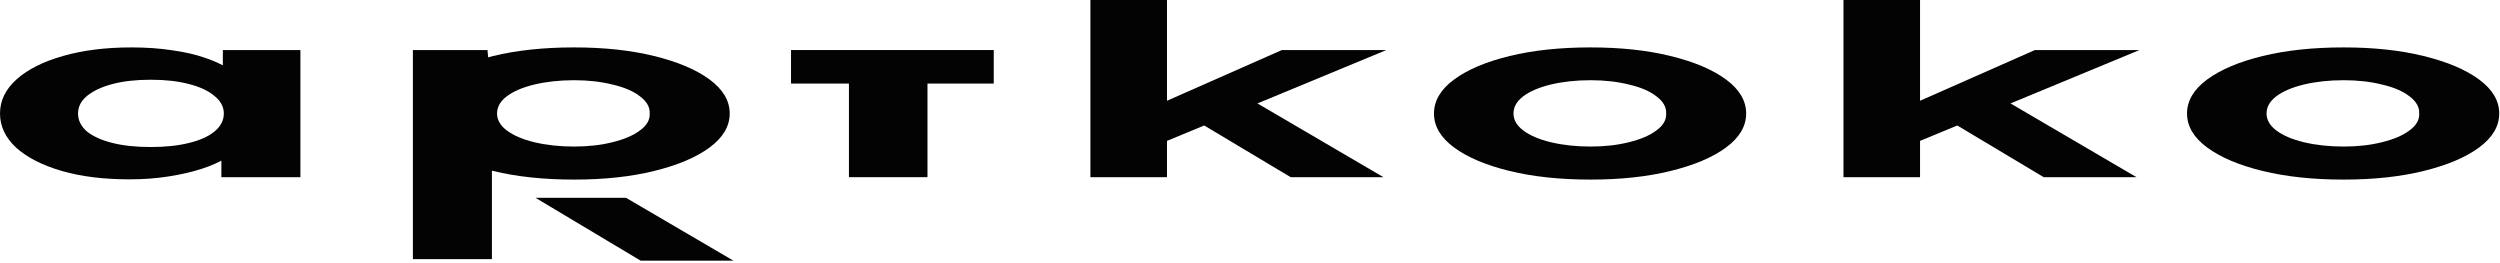
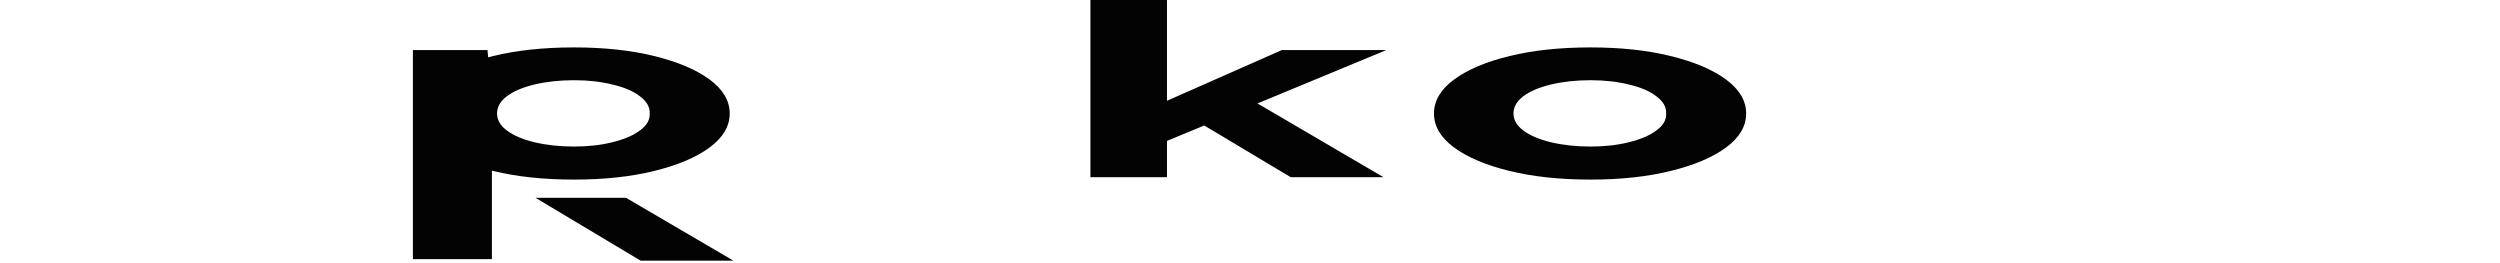
<svg xmlns="http://www.w3.org/2000/svg" width="571" height="60" viewBox="0 0 571 60" fill="none">
-   <path d="M29.597 40.962C23.693 40.962 18.536 40.324 14.126 39.048C9.716 37.772 6.241 36.004 3.7 33.743C1.233 31.446 0 28.84 0 25.923C0 22.97 1.271 20.363 3.812 18.102C6.353 15.842 9.866 14.073 14.35 12.797C18.909 11.485 24.141 10.829 30.046 10.829C33.409 10.829 36.511 11.047 39.351 11.485C42.191 11.886 44.657 12.451 46.75 13.18C48.918 13.909 50.674 14.711 52.019 15.586C53.44 16.462 54.374 17.373 54.822 18.321H50.898V11.43H68.612V40.47H50.562V33.032L54.374 33.306C53.925 34.254 52.991 35.184 51.571 36.095C50.151 37.007 48.32 37.827 46.078 38.556C43.835 39.285 41.294 39.869 38.454 40.306C35.689 40.744 32.736 40.962 29.597 40.962ZM34.418 33.579C37.781 33.579 40.696 33.269 43.163 32.65C45.704 32.03 47.647 31.155 48.992 30.024C50.413 28.858 51.123 27.491 51.123 25.923C51.123 24.392 50.413 23.061 48.992 21.93C47.647 20.764 45.704 19.852 43.163 19.196C40.696 18.54 37.781 18.212 34.418 18.212C31.055 18.212 28.14 18.54 25.673 19.196C23.207 19.852 21.264 20.764 19.844 21.93C18.498 23.061 17.826 24.392 17.826 25.923C17.826 27.491 18.498 28.858 19.844 30.024C21.264 31.155 23.207 32.03 25.673 32.65C28.14 33.269 31.055 33.579 34.418 33.579Z" fill="#030303" />
-   <path d="M94.303 59.18V11.43H111.344C111.909 18.633 112.353 19.198 112.353 26.579V59.18H94.303Z" fill="#030303" />
-   <path d="M193.898 40.47V11.43H211.836V40.47H193.898ZM180.669 19.087V11.43H226.971V19.087H180.669Z" fill="#030303" />
+   <path d="M94.303 59.18V11.43H111.344C111.909 18.633 112.353 19.198 112.353 26.579V59.18Z" fill="#030303" />
  <path d="M265.531 32.595L259.701 26.032L292.774 11.43H316.653L265.531 32.595ZM249.05 40.47V0H266.54V40.47H249.05ZM294.792 40.47L270.464 25.923L282.908 21.11L315.98 40.47H294.792Z" fill="#030303" />
  <path d="M363.283 41.017C356.333 41.017 350.166 40.361 344.785 39.048C339.404 37.736 335.181 35.949 332.117 33.689C329.052 31.428 327.52 28.84 327.52 25.923C327.52 23.006 329.052 20.417 332.117 18.157C335.181 15.896 339.404 14.11 344.785 12.797C350.166 11.485 356.333 10.829 363.283 10.829C370.16 10.829 376.251 11.485 381.557 12.797C386.939 14.11 391.162 15.896 394.226 18.157C397.29 20.417 398.822 23.006 398.822 25.923C398.822 28.84 397.29 31.428 394.226 33.689C391.162 35.949 386.939 37.736 381.557 39.048C376.251 40.361 370.16 41.017 363.283 41.017ZM363.283 33.47C366.497 33.47 369.412 33.142 372.028 32.486C374.719 31.829 376.811 30.936 378.306 29.806C379.876 28.675 380.623 27.381 380.548 25.923C380.623 24.464 379.876 23.152 378.306 21.985C376.811 20.818 374.719 19.925 372.028 19.305C369.412 18.649 366.497 18.321 363.283 18.321C359.995 18.321 356.968 18.649 354.202 19.305C351.512 19.962 349.419 20.855 347.924 21.985C346.429 23.115 345.682 24.428 345.682 25.923C345.682 27.381 346.429 28.675 347.924 29.806C349.419 30.936 351.512 31.829 354.202 32.486C356.968 33.142 359.995 33.47 363.283 33.47Z" fill="#030303" />
-   <path d="M437.529 32.595L431.699 26.032L464.772 11.43H488.651L437.529 32.595ZM421.048 40.47V0H438.538V40.47H421.048ZM466.79 40.47L442.462 25.923L454.906 21.11L487.979 40.47H466.79Z" fill="#030303" />
-   <path d="M535.282 41.017C528.331 41.017 522.165 40.361 516.783 39.048C511.402 37.736 507.179 35.949 504.115 33.689C501.05 31.428 499.518 28.84 499.518 25.923C499.518 23.006 501.05 20.417 504.115 18.157C507.179 15.896 511.402 14.11 516.783 12.797C522.165 11.485 528.331 10.829 535.282 10.829C542.158 10.829 548.249 11.485 553.556 12.797C558.937 14.11 563.16 15.896 566.224 18.157C569.288 20.417 570.821 23.006 570.821 25.923C570.821 28.84 569.288 31.428 566.224 33.689C563.16 35.949 558.937 37.736 553.556 39.048C548.249 40.361 542.158 41.017 535.282 41.017ZM535.282 33.47C538.495 33.47 541.41 33.142 544.026 32.486C546.717 31.829 548.81 30.936 550.304 29.806C551.874 28.675 552.621 27.381 552.547 25.923C552.621 24.464 551.874 23.152 550.304 21.985C548.81 20.818 546.717 19.925 544.026 19.305C541.41 18.649 538.495 18.321 535.282 18.321C531.993 18.321 528.966 18.649 526.201 19.305C523.51 19.962 521.417 20.855 519.922 21.985C518.428 23.115 517.68 24.428 517.68 25.923C517.68 27.381 518.428 28.675 519.922 29.806C521.417 30.936 523.51 31.829 526.201 32.486C528.966 33.142 531.993 33.47 535.282 33.47Z" fill="#030303" />
  <path d="M131.126 41.017C124.175 41.017 118.009 40.361 112.628 39.048C107.246 37.736 103.024 35.949 99.959 33.689C96.895 31.428 95.363 28.84 95.363 25.923C95.363 23.006 96.895 20.417 99.959 18.157C103.024 15.896 107.246 14.11 112.628 12.797C118.009 11.485 124.175 10.829 131.126 10.829C138.002 10.829 144.094 11.485 149.4 12.797C154.781 14.11 159.004 15.896 162.069 18.157C165.133 20.417 166.665 23.006 166.665 25.923C166.665 28.84 165.133 31.428 162.069 33.689C159.004 35.949 154.781 37.736 149.4 39.048C144.094 40.361 138.002 41.017 131.126 41.017ZM131.126 33.47C134.34 33.47 137.255 33.142 139.871 32.486C142.561 31.829 144.654 30.936 146.149 29.806C147.718 28.675 148.466 27.381 148.391 25.923C148.466 24.464 147.718 23.152 146.149 21.985C144.654 20.818 142.561 19.925 139.871 19.305C137.255 18.649 134.34 18.321 131.126 18.321C127.837 18.321 124.81 18.649 122.045 19.305C119.354 19.962 117.262 20.855 115.767 21.985C114.272 23.115 113.525 24.428 113.525 25.923C113.525 27.381 114.272 28.675 115.767 29.806C117.262 30.936 119.354 31.829 122.045 32.486C124.81 33.142 127.837 33.47 131.126 33.47Z" fill="#030303" />
  <path d="M167.517 59.54H146.328L122.313 45.18H142.985L167.517 59.54Z" fill="#030303" />
</svg>